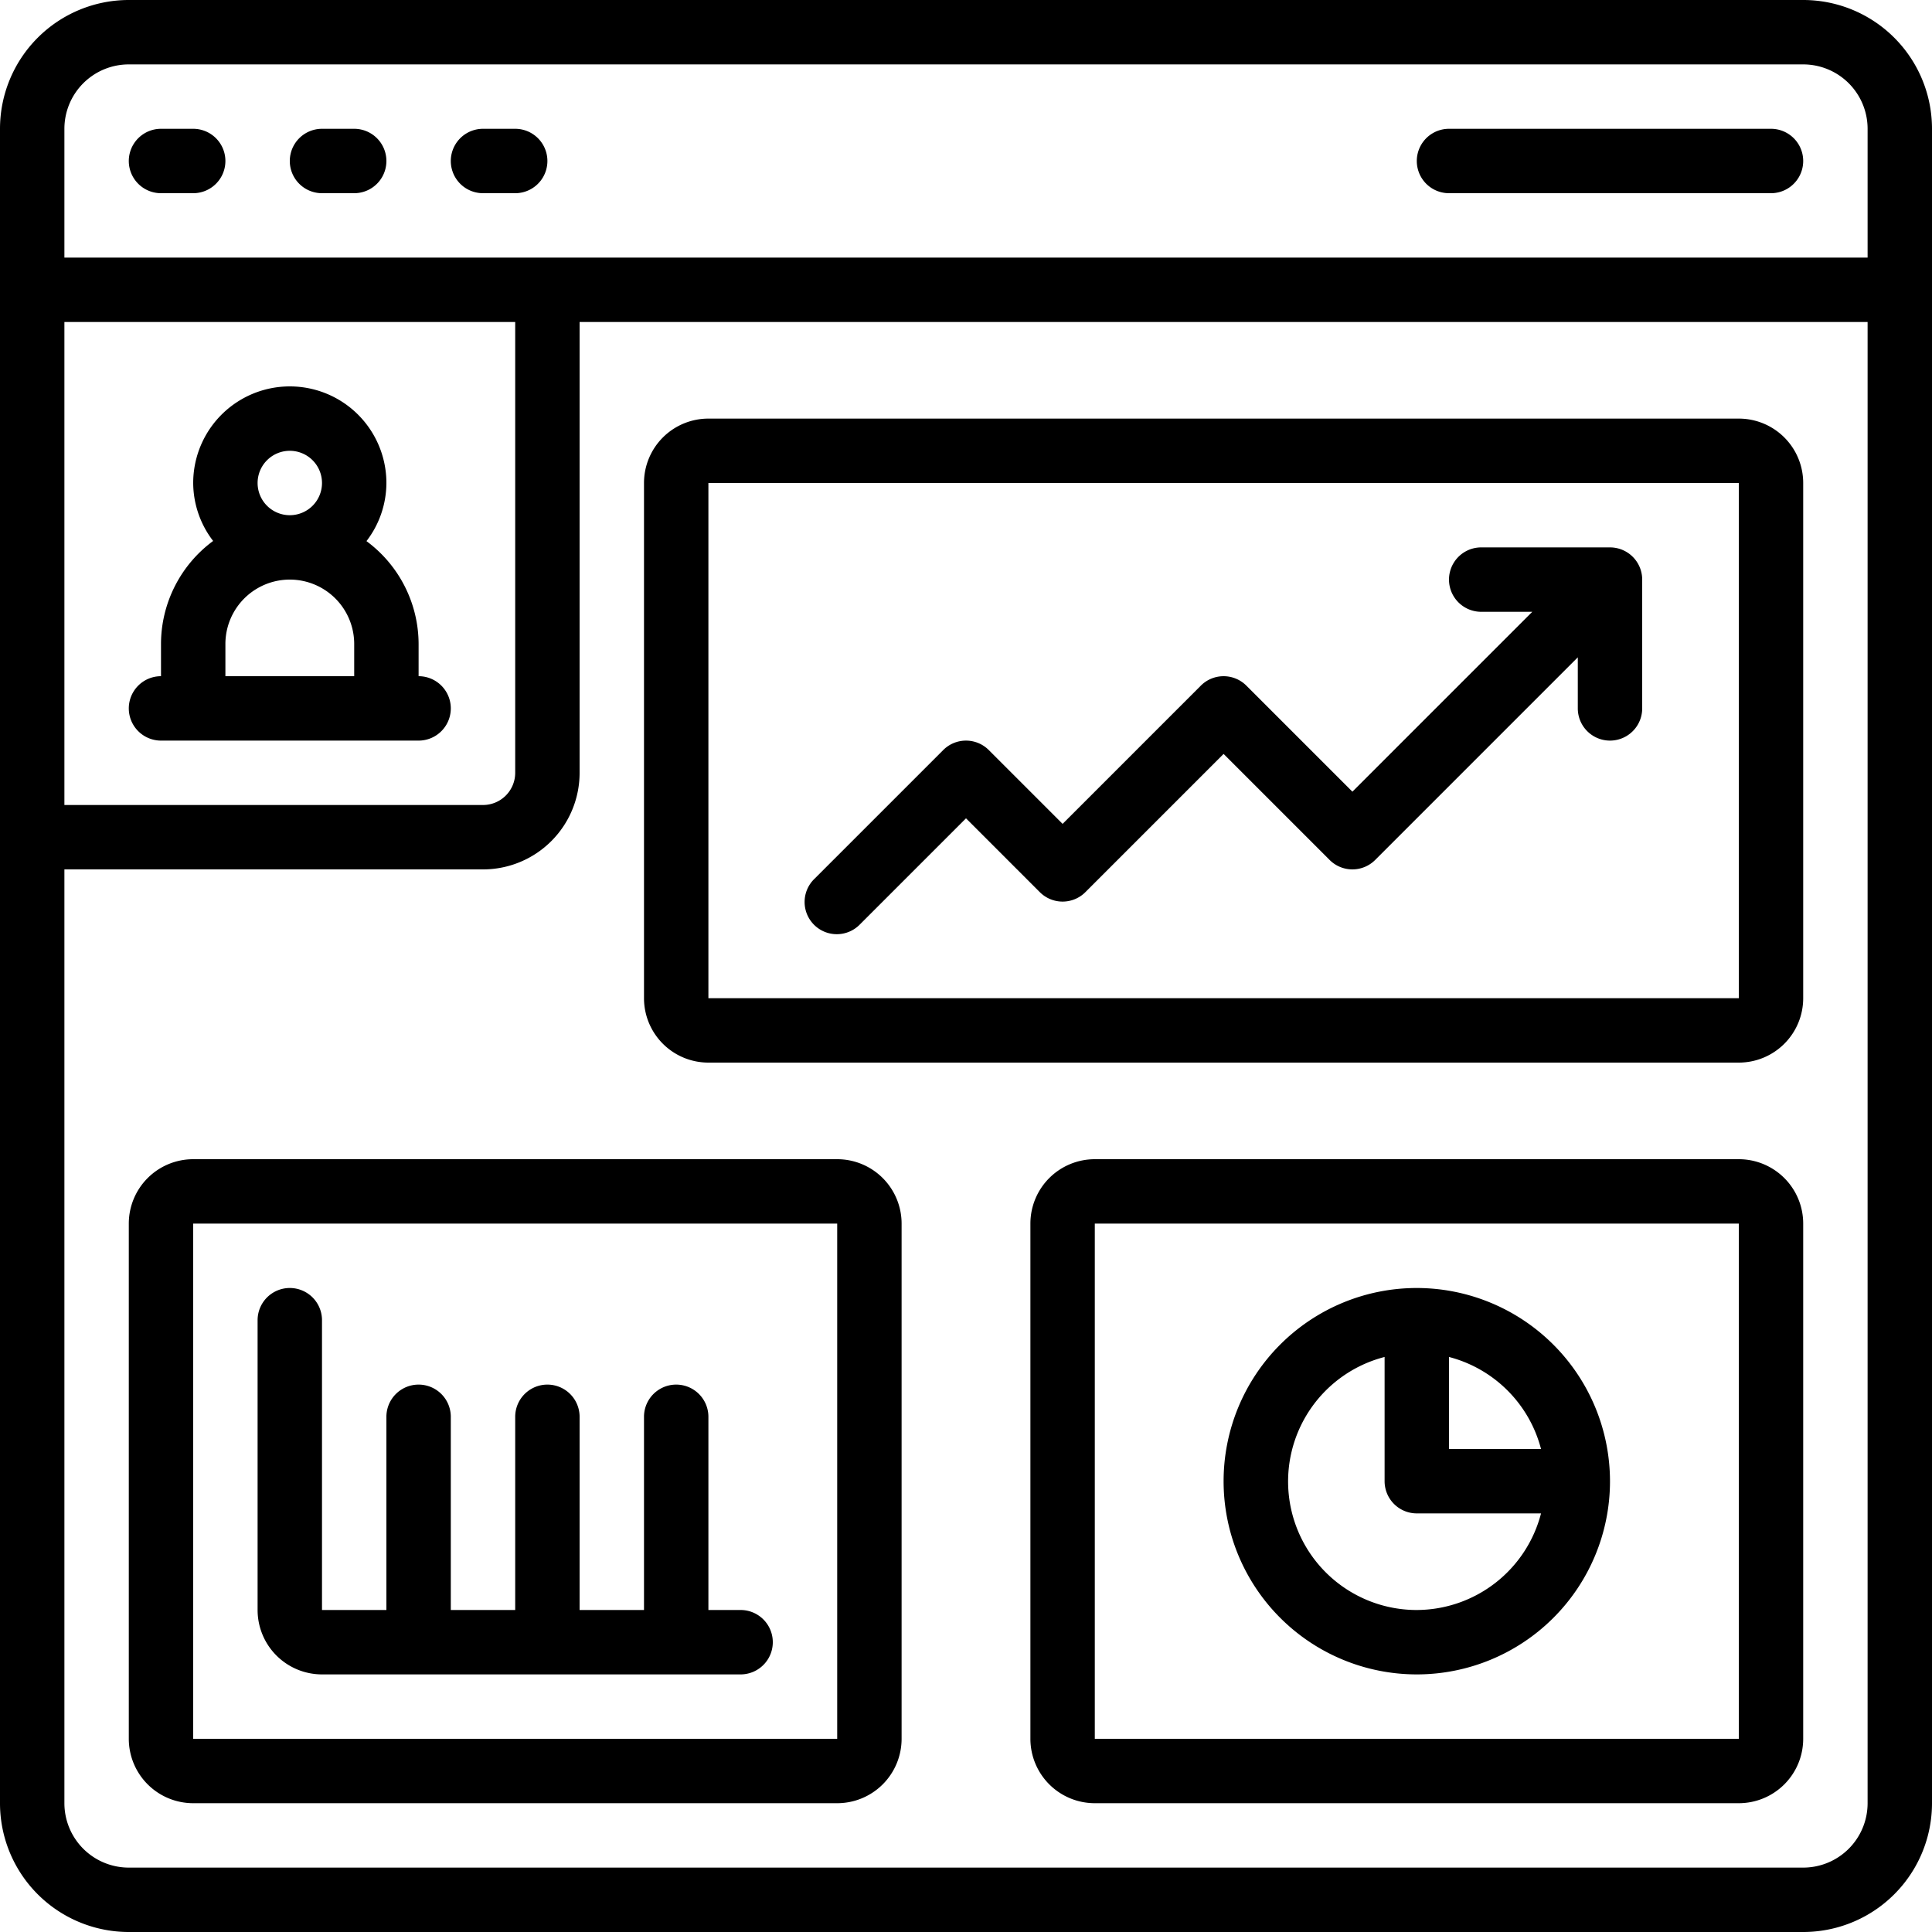
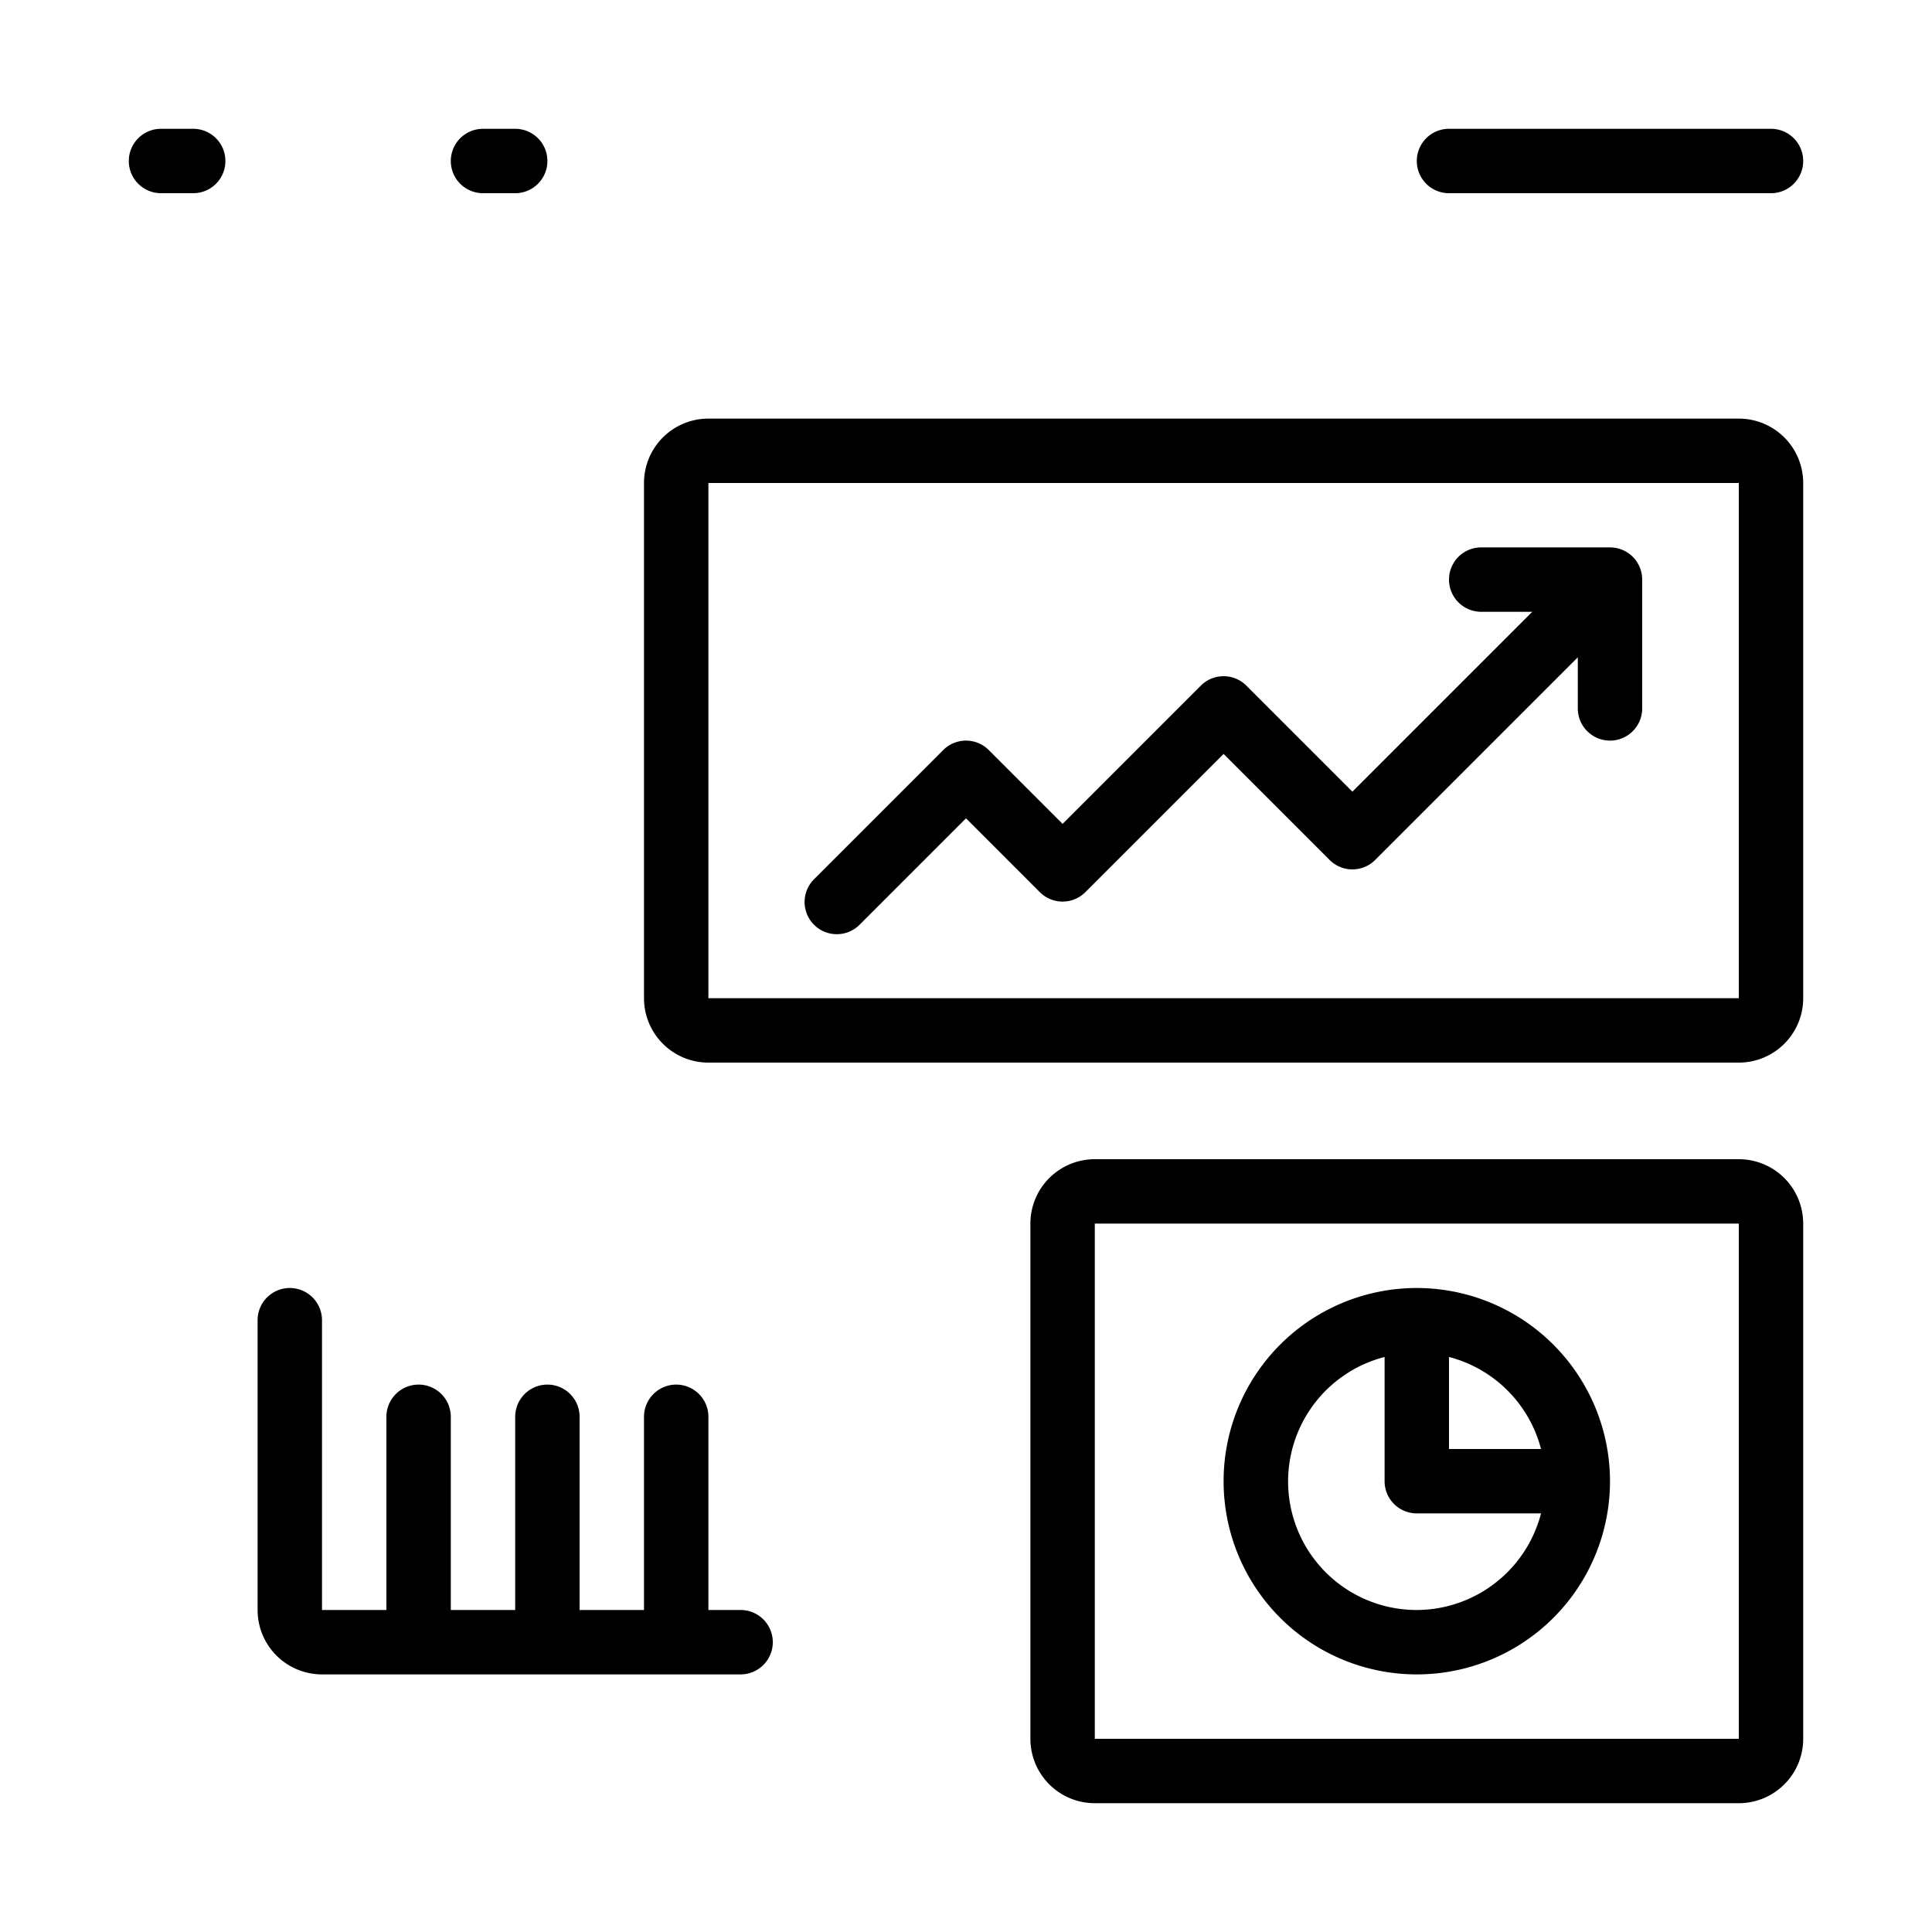
<svg xmlns="http://www.w3.org/2000/svg" viewBox="0 0 60 60" width="512" height="512">
  <g id="Outer_Lines" data-name="Outer Lines">
-     <path d="M56,0H4A4,4,0,0,0,0,4V56a4,4,0,0,0,4,4H56a4,4,0,0,0,4-4V4A4,4,0,0,0,56,0ZM4,2H56a2,2,0,0,1,2,2V8H2V4A2,2,0,0,1,4,2Zm12,8V24a1,1,0,0,1-1,1H2V10ZM56,58H4a2,2,0,0,1-2-2V27H15a3,3,0,0,0,3-3V10H58V56A2,2,0,0,1,56,58Z" />
-     <path d="M26,36H6a2,2,0,0,0-2,2V54a2,2,0,0,0,2,2H26a2,2,0,0,0,2-2V38A2,2,0,0,0,26,36ZM6,54V38H26l0,16Z" />
    <path d="M54,36H34a2,2,0,0,0-2,2V54a2,2,0,0,0,2,2H54a2,2,0,0,0,2-2V38A2,2,0,0,0,54,36ZM34,54V38H54l0,16Z" />
    <path d="M54,13H22a2,2,0,0,0-2,2V31a2,2,0,0,0,2,2H54a2,2,0,0,0,2-2V15A2,2,0,0,0,54,13ZM22,31V15H54l0,16Z" />
    <path d="M44,40a6,6,0,1,0,6,6A6.006,6.006,0,0,0,44,40Zm3.858,5H45V42.142A3.991,3.991,0,0,1,47.858,45ZM44,50a3.992,3.992,0,0,1-1-7.858V46a1,1,0,0,0,1,1h3.858A4,4,0,0,1,44,50Z" />
    <path d="M5,6H6A1,1,0,0,0,6,4H5A1,1,0,0,0,5,6Z" />
-     <path d="M10,6h1a1,1,0,0,0,0-2H10a1,1,0,0,0,0,2Z" />
    <path d="M15,6h1a1,1,0,0,0,0-2H15a1,1,0,0,0,0,2Z" />
    <path d="M45,6H55a1,1,0,0,0,0-2H45a1,1,0,0,0,0,2Z" />
-     <path d="M5,23h8a1,1,0,0,0,0-2V20a3.981,3.981,0,0,0-1.619-3.195A2.972,2.972,0,0,0,12,15a3,3,0,0,0-6,0,2.972,2.972,0,0,0,.619,1.8A3.981,3.981,0,0,0,5,20v1a1,1,0,0,0,0,2Zm3-8a1,1,0,1,1,1,1A1,1,0,0,1,8,15ZM7,20a2,2,0,0,1,4,0v1H7Z" />
    <path d="M50,17H46a1,1,0,0,0,0,2h1.586L42,24.586l-3.293-3.293a1,1,0,0,0-1.414,0L33,25.586l-2.293-2.293a1,1,0,0,0-1.414,0l-4,4a1,1,0,1,0,1.414,1.414L30,25.414l2.293,2.293a1,1,0,0,0,1.414,0L38,23.414l3.293,3.293a1,1,0,0,0,1.414,0L49,20.414V22a1,1,0,0,0,2,0V18A1,1,0,0,0,50,17Z" />
    <path d="M23,50H22V44a1,1,0,0,0-2,0v6H18V44a1,1,0,0,0-2,0v6H14V44a1,1,0,0,0-2,0v6H10V41a1,1,0,0,0-2,0v9a2,2,0,0,0,2,2H23a1,1,0,0,0,0-2Z" />
  </g>
</svg>